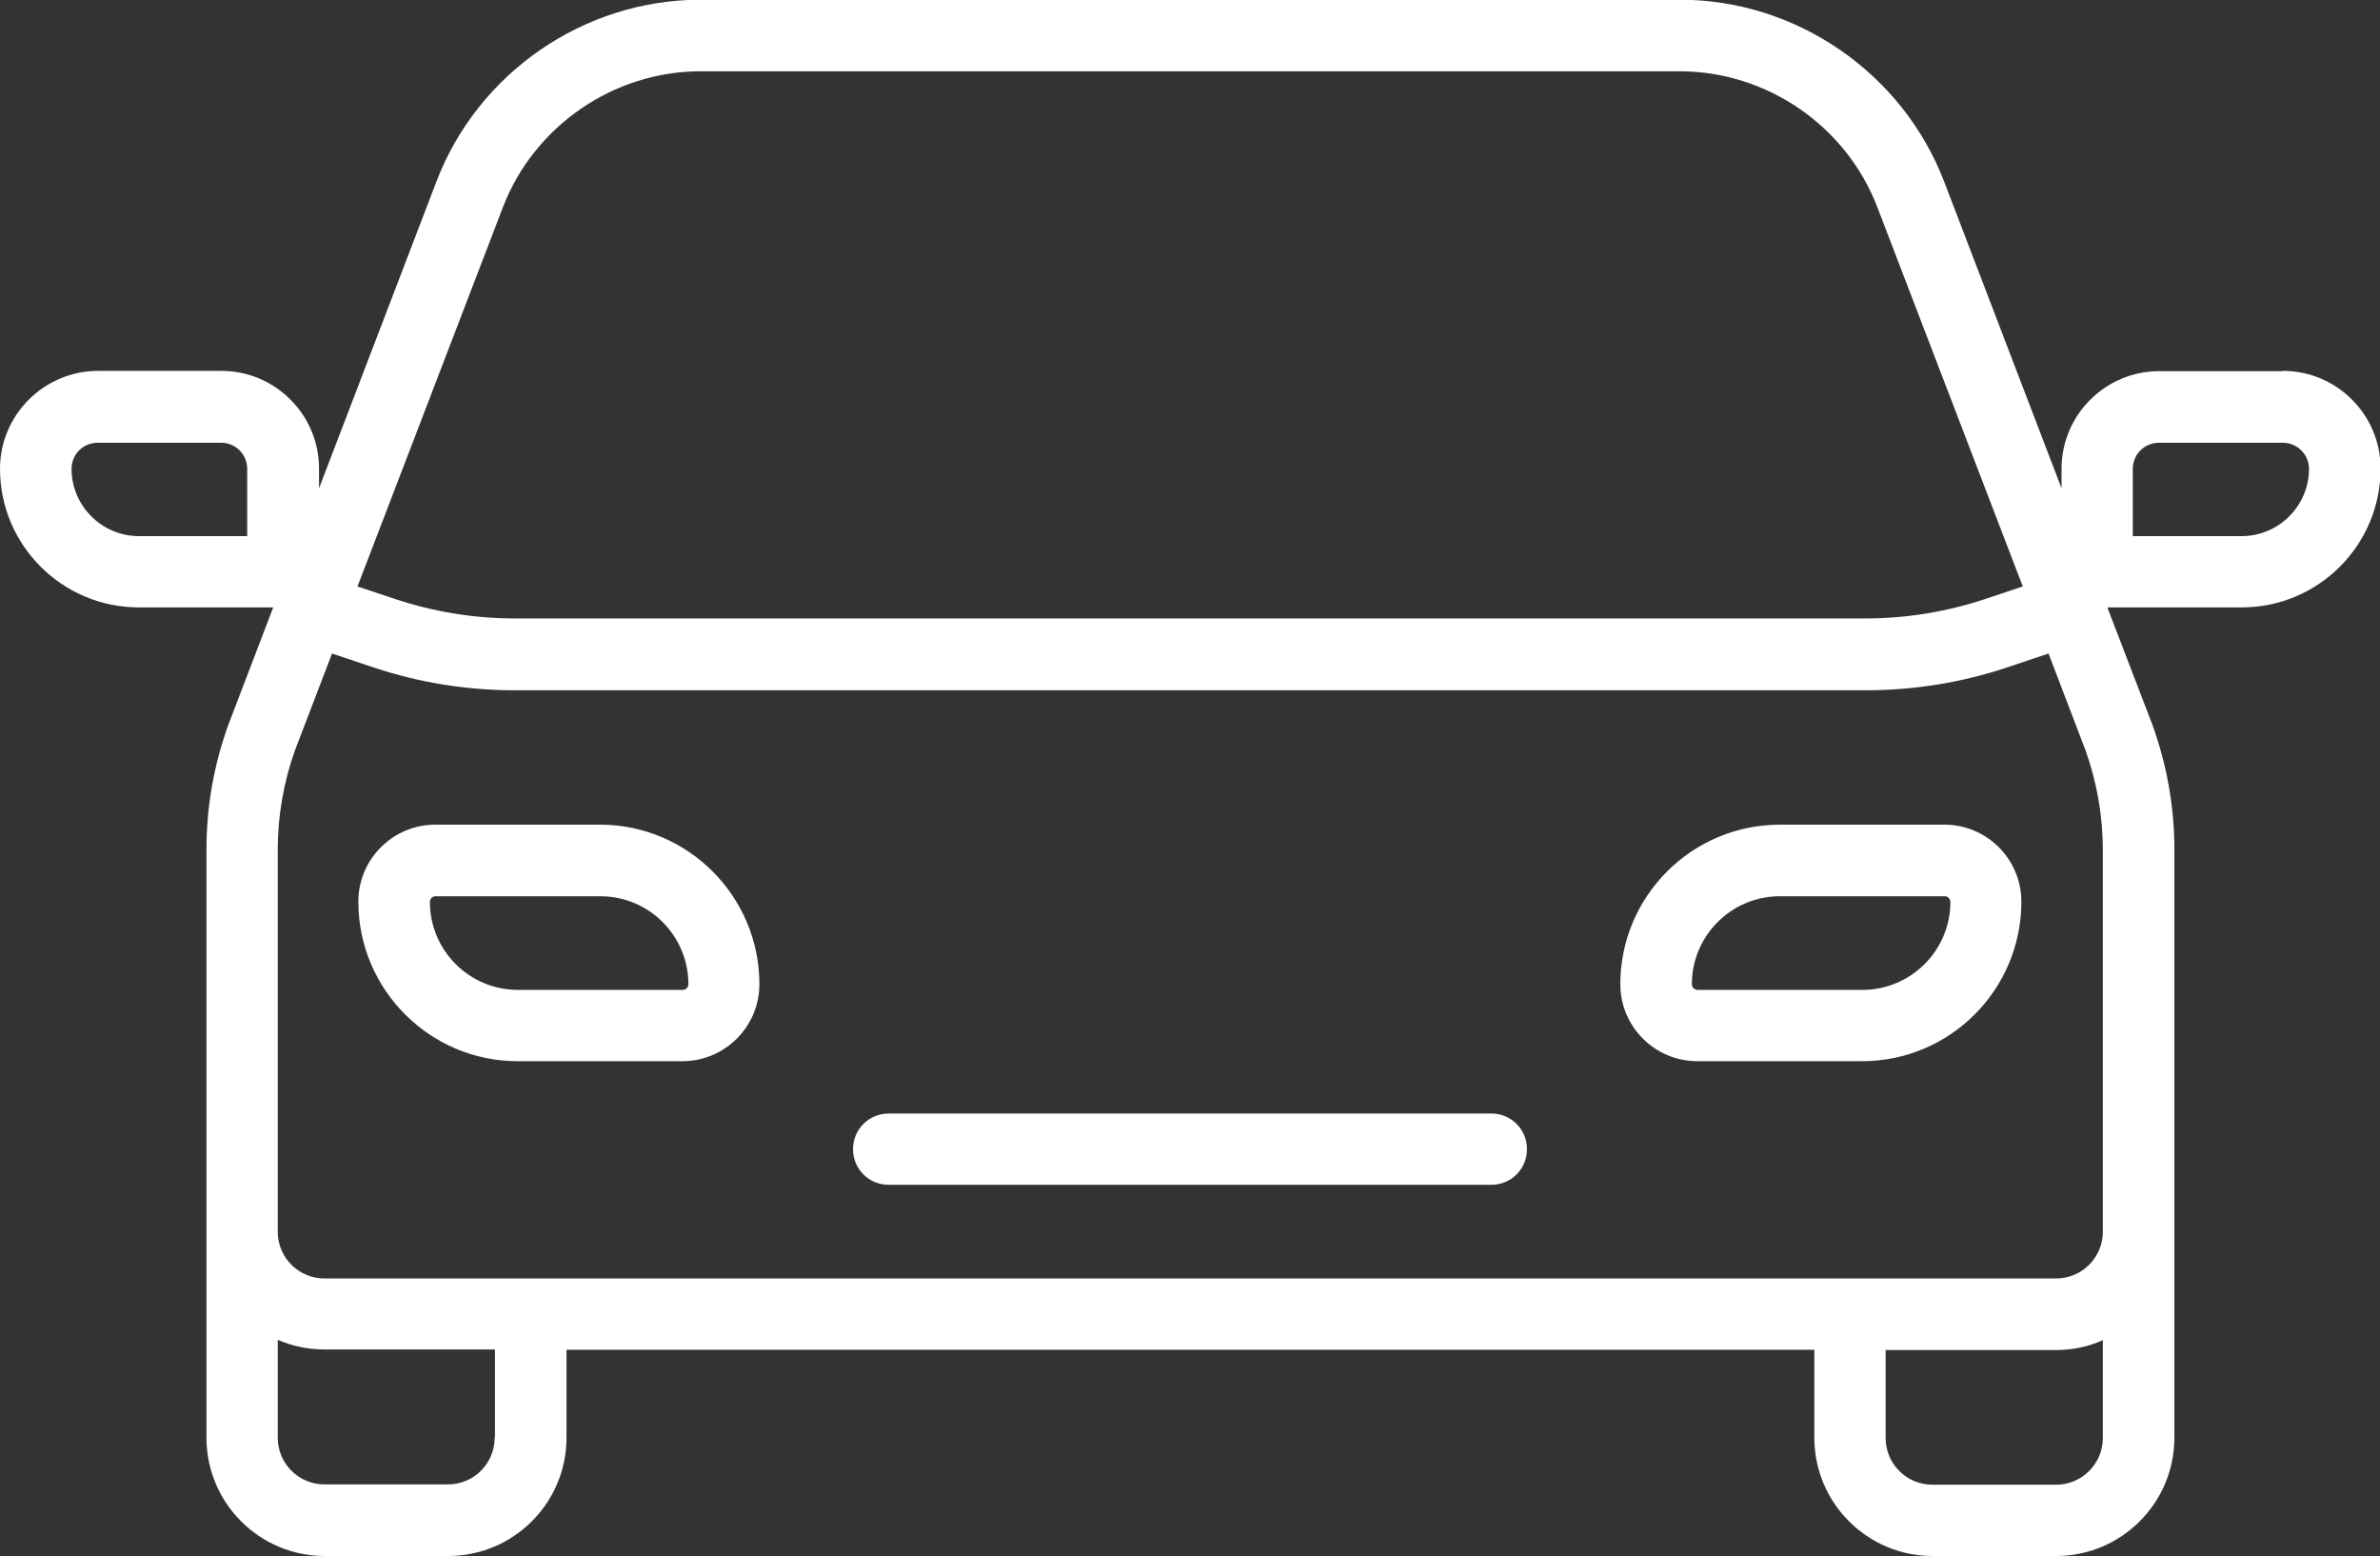
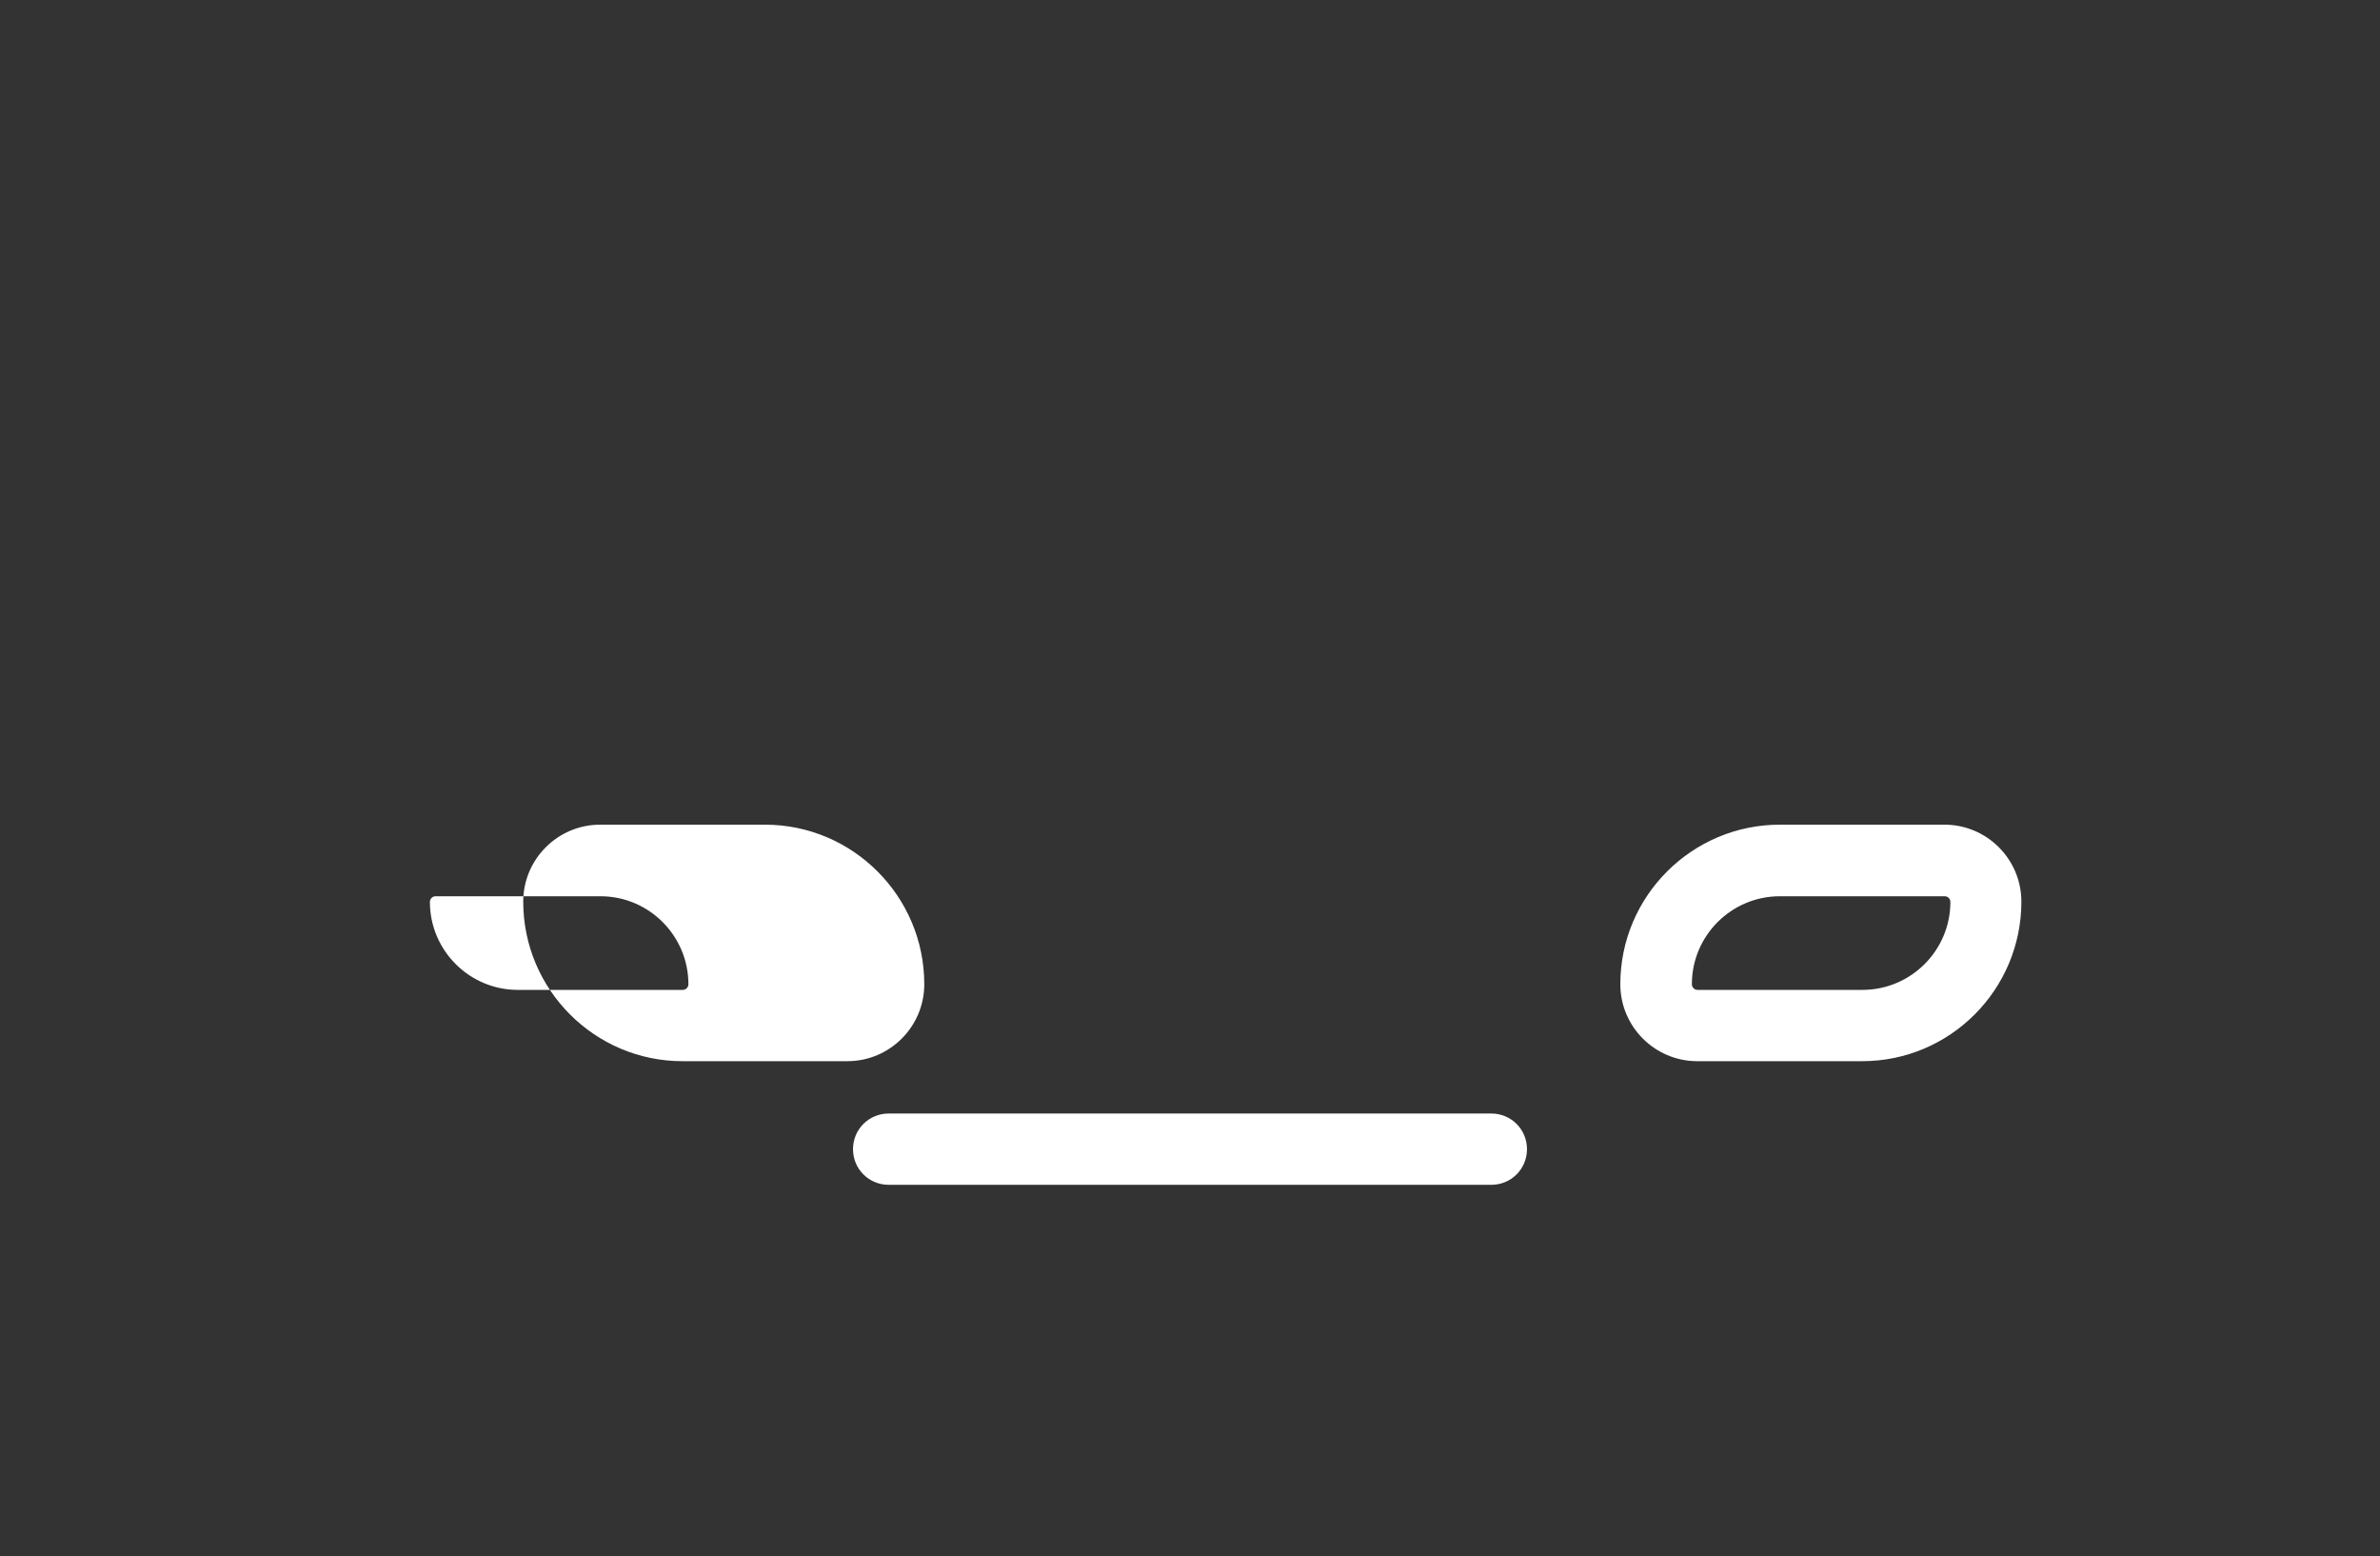
<svg xmlns="http://www.w3.org/2000/svg" id="Layer_1" version="1.1" viewBox="0 0 84.15 55">
  <rect x="0" y="0" width="84.15" height="55" fill="#333333" stroke="none" />
  <defs>
    <style>
      .st0 {
        fill: #fff;
      }
    </style>
  </defs>
-   <path class="st0" d="M21.22,29.15h-5.83c-1.5,0-2.72,1.22-2.72,2.72,0,3.11,2.53,5.64,5.63,5.64h5.83c1.5,0,2.72-1.22,2.72-2.72,0-3.11-2.53-5.64-5.63-5.64ZM24.14,34.99h-5.83c-1.72,0-3.11-1.4-3.11-3.11,0-.11.09-.2.2-.2h5.83c1.72,0,3.11,1.4,3.11,3.11,0,.11-.09.2-.2.2Z" />
+   <path class="st0" d="M21.22,29.15c-1.5,0-2.72,1.22-2.72,2.72,0,3.11,2.53,5.64,5.63,5.64h5.83c1.5,0,2.72-1.22,2.72-2.72,0-3.11-2.53-5.64-5.63-5.64ZM24.14,34.99h-5.83c-1.72,0-3.11-1.4-3.11-3.11,0-.11.09-.2.2-.2h5.83c1.72,0,3.11,1.4,3.11,3.11,0,.11-.09.2-.2.2Z" />
  <path class="st0" d="M52.73,39.36h-21.31c-.7,0-1.26.56-1.26,1.26s.56,1.26,1.26,1.26h21.31c.7,0,1.26-.56,1.26-1.26s-.56-1.26-1.26-1.26Z" />
  <path class="st0" d="M68.76,29.15h-5.83c-3.11,0-5.64,2.53-5.64,5.64,0,1.5,1.22,2.72,2.72,2.72h5.83c3.11,0,5.63-2.53,5.63-5.64,0-1.5-1.22-2.72-2.72-2.72ZM65.85,34.99h-5.83c-.11,0-.2-.09-.2-.2,0-1.72,1.4-3.11,3.11-3.11h5.83c.11,0,.2.09.2.2,0,1.72-1.4,3.11-3.11,3.11Z" />
-   <path class="st0" d="M80.71,13.12h-4.37c-1.9,0-3.45,1.55-3.45,3.45v.69l-4.15-10.84c-1.47-3.84-5.23-6.43-9.34-6.43H24.77c-4.12,0-7.87,2.58-9.34,6.43l-4.15,10.84v-.7c0-1.9-1.55-3.45-3.45-3.45H3.45C1.55,13.12,0,14.67,0,16.57,0,19.27,2.2,21.47,4.91,21.47h4.75l-1.59,4.16c-.51,1.41-.77,2.89-.77,4.4v20.79c0,2.3,1.87,4.18,4.18,4.18h4.37c2.3,0,4.18-1.87,4.18-4.18v-3.11h44.12v3.11c0,2.3,1.87,4.18,4.18,4.18h4.37c2.3,0,4.18-1.87,4.18-4.18v-20.79c0-1.5-.26-2.98-.78-4.42l-1.59-4.14h4.75c2.71,0,4.91-2.2,4.91-4.91,0-1.9-1.55-3.45-3.45-3.45ZM8.75,18.95h-3.84c-1.31,0-2.38-1.07-2.38-2.38,0-.51.41-.92.92-.92h4.37c.51,0,.92.41.92.92v2.38ZM17.78,7.33c1.1-2.87,3.91-4.81,6.99-4.81h34.62c3.08,0,5.89,1.93,6.99,4.81l5.14,13.4-1.35.45c-1.36.45-2.78.68-4.21.68H18.2c-1.43,0-2.85-.23-4.21-.68l-1.35-.45,5.14-13.4ZM17.49,50.82c0,.91-.74,1.65-1.65,1.65h-4.37c-.91,0-1.65-.74-1.65-1.65v-3.46c.51.22,1.07.34,1.65.34h6.03v3.11ZM72.69,52.48h-4.37c-.91,0-1.65-.74-1.65-1.65v-3.11h6.03c.59,0,1.15-.12,1.65-.35v3.46c0,.91-.74,1.65-1.65,1.65ZM72.69,45.19H11.47c-.91,0-1.65-.74-1.65-1.65v-13.5c0-1.21.21-2.4.61-3.52l1.31-3.42,1.46.49c1.62.54,3.3.81,5.01.81h47.75c1.71,0,3.39-.27,5.01-.81l1.46-.49,1.3,3.4c.41,1.14.62,2.33.62,3.54v13.5c0,.91-.74,1.65-1.65,1.65ZM79.25,18.95h-3.84v-2.38c0-.51.41-.92.93-.92h4.37c.51,0,.93.41.93.92,0,1.31-1.07,2.38-2.38,2.38Z" />
</svg>